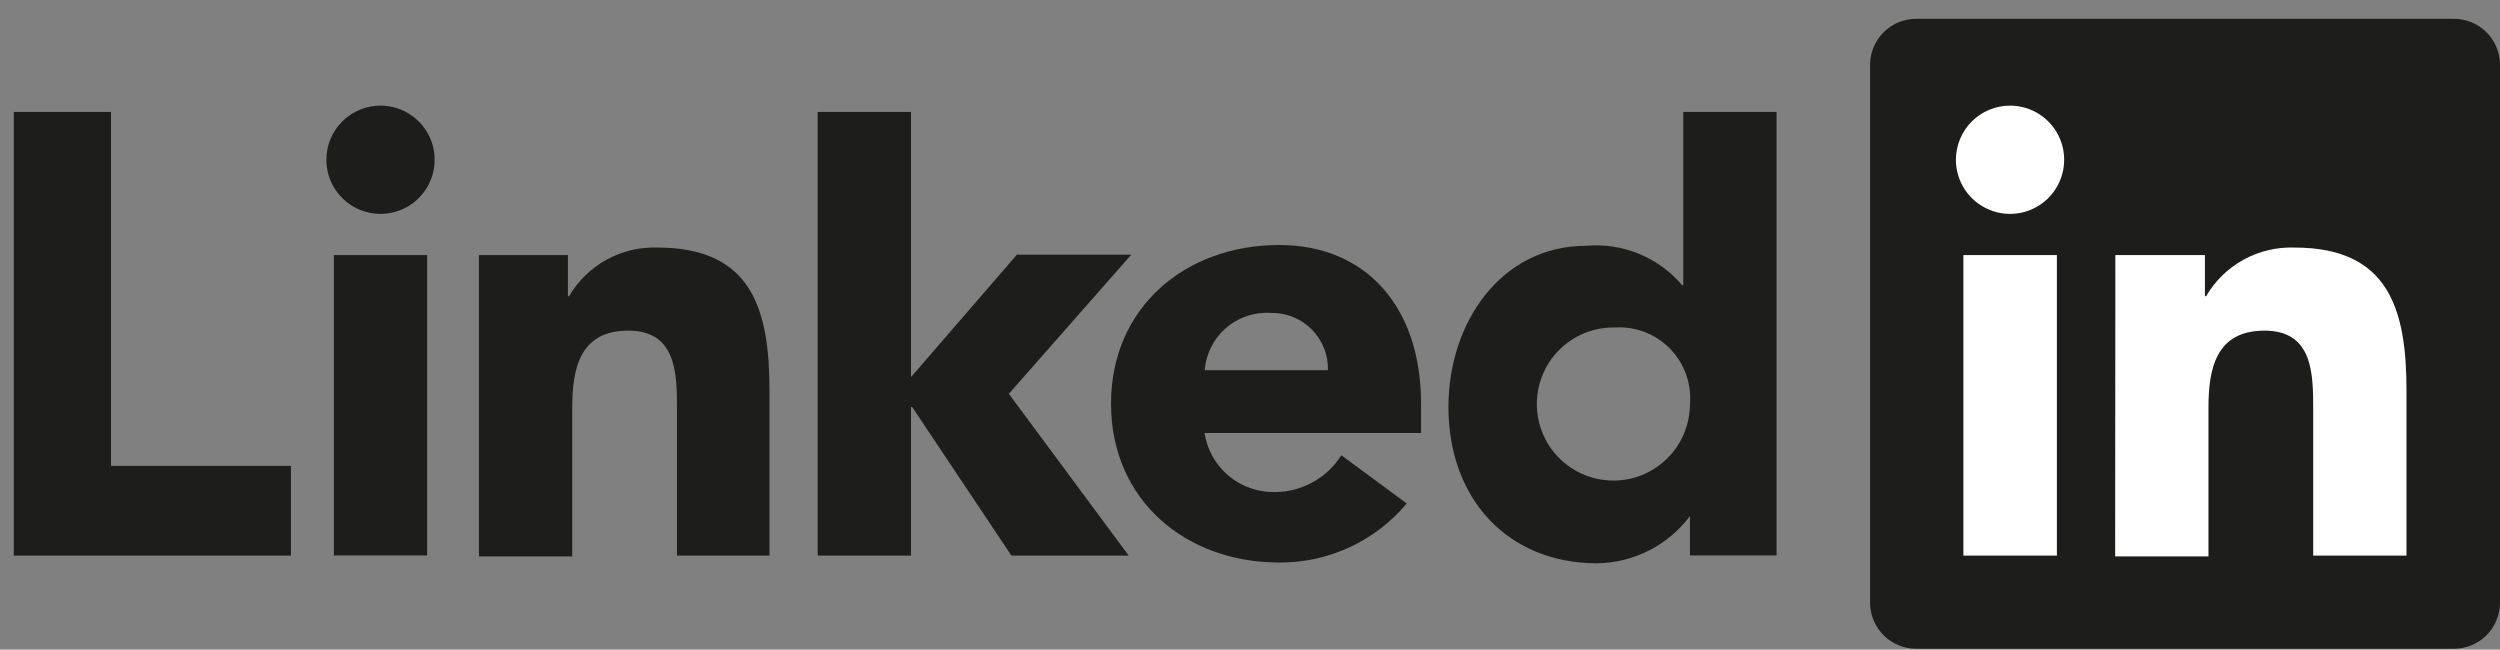
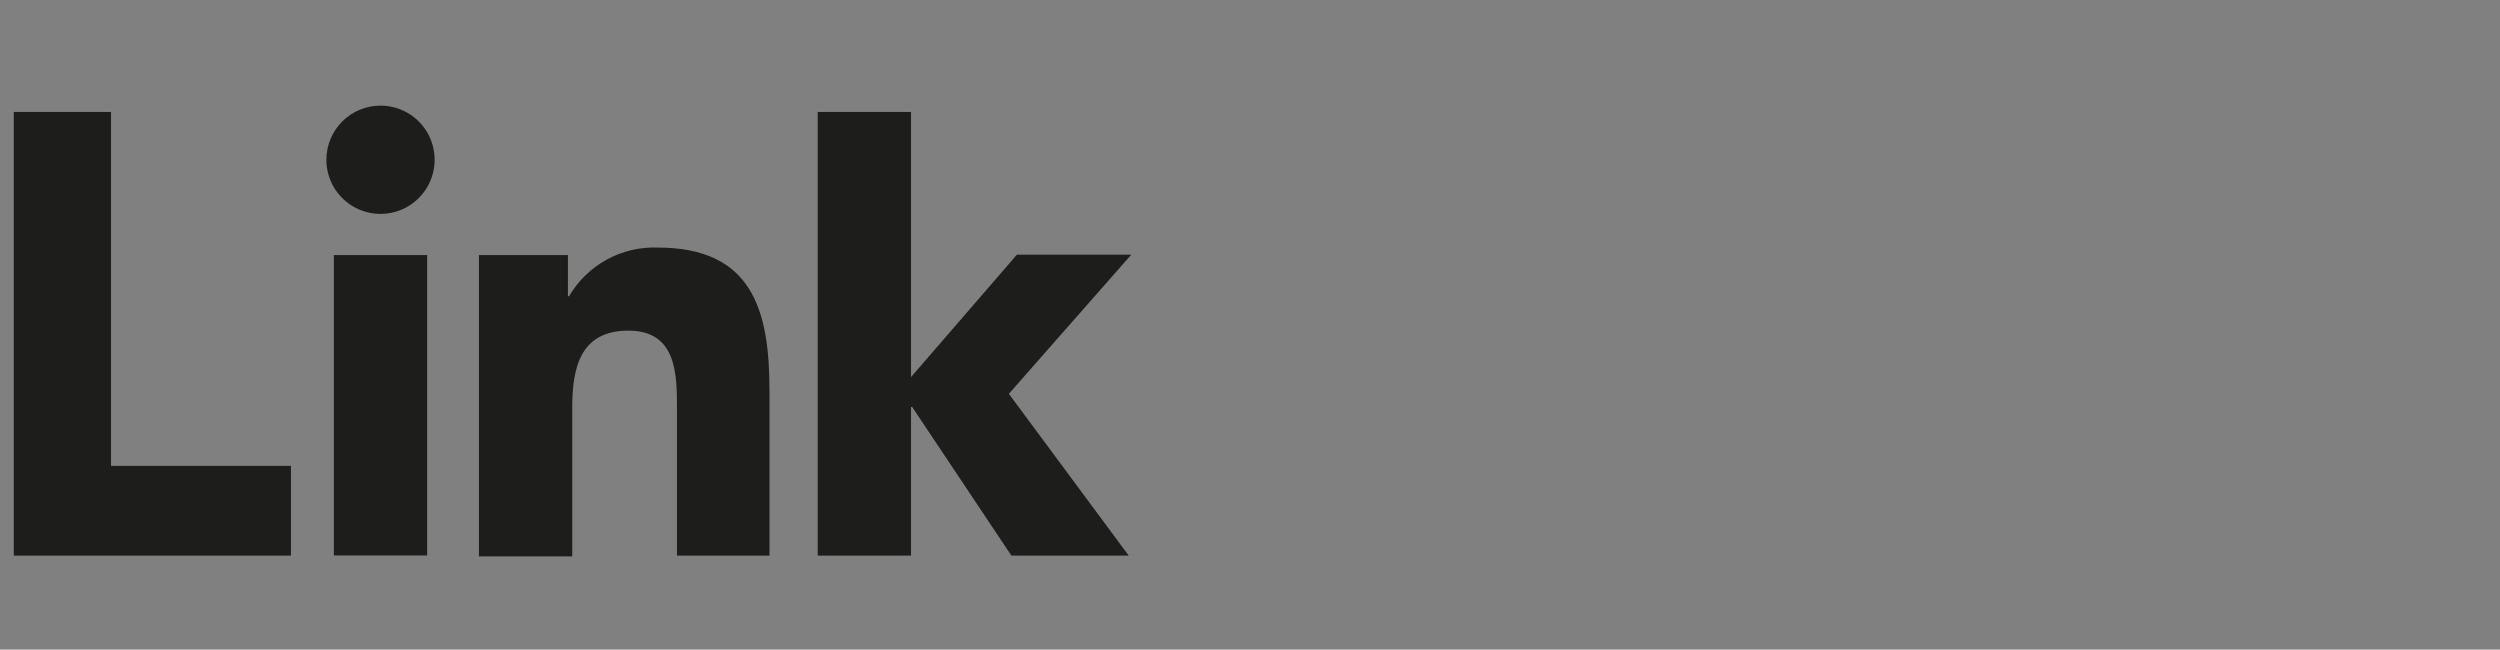
<svg xmlns="http://www.w3.org/2000/svg" width="127" height="33" viewBox="0 0 127 33" fill="none">
  <rect x="0" y="0" width="127" height="33" fill="#808080" stroke="none" />
  <path d="M0.7 5.686H5.64V23.666H14.78V28.226H0.7V5.686ZM16.96 12.956H21.7V28.216H16.96V12.956ZM19.33 5.366C19.874 5.366 20.405 5.527 20.858 5.829C21.31 6.131 21.663 6.561 21.871 7.063C22.079 7.566 22.133 8.119 22.027 8.652C21.921 9.186 21.659 9.676 21.274 10.06C20.89 10.445 20.4 10.707 19.866 10.813C19.333 10.919 18.78 10.865 18.278 10.656C17.775 10.448 17.346 10.096 17.043 9.644C16.741 9.191 16.58 8.66 16.58 8.116C16.58 7.386 16.87 6.687 17.385 6.171C17.901 5.656 18.601 5.366 19.33 5.366ZM41.54 5.686H46.28V19.156L51.66 12.936H57.47L51.25 20.006L57.34 28.226H51.38L46.34 20.676H46.28V28.226H41.54V5.686ZM24.33 12.956H28.85V15.046H28.91C29.366 14.267 30.024 13.627 30.814 13.192C31.605 12.757 32.498 12.544 33.4 12.576C38.21 12.576 39.09 15.736 39.09 19.846V28.226H34.39V20.796C34.39 19.026 34.39 16.796 31.92 16.796C29.45 16.796 29.07 18.726 29.07 20.716V28.266H24.33V12.956Z" fill="#1D1D1B" />
-   <path d="M67.46 18.806C67.47 18.421 67.401 18.038 67.258 17.681C67.115 17.323 66.901 16.999 66.629 16.727C66.357 16.455 66.032 16.241 65.675 16.098C65.317 15.955 64.935 15.886 64.55 15.896C63.721 15.843 62.905 16.119 62.278 16.664C61.651 17.208 61.264 17.978 61.2 18.806H67.46ZM71.46 25.576C70.669 26.524 69.677 27.285 68.557 27.803C67.436 28.322 66.215 28.586 64.98 28.576C60.24 28.576 56.44 25.416 56.44 20.506C56.44 15.596 60.24 12.446 64.98 12.446C69.41 12.446 72.19 15.606 72.19 20.506V21.996H61.19C61.321 22.843 61.755 23.615 62.411 24.167C63.068 24.718 63.903 25.013 64.76 24.996C65.436 24.995 66.1 24.823 66.691 24.496C67.282 24.169 67.78 23.698 68.14 23.126L71.46 25.576ZM82.08 16.636C81.306 16.612 80.542 16.82 79.887 17.232C79.232 17.645 78.715 18.244 78.402 18.952C78.089 19.66 77.994 20.446 78.131 21.209C78.267 21.971 78.628 22.675 79.167 23.231C79.706 23.787 80.398 24.17 81.156 24.33C81.914 24.49 82.702 24.42 83.42 24.13C84.137 23.839 84.752 23.341 85.185 22.699C85.618 22.057 85.85 21.3 85.85 20.526C85.892 20.012 85.824 19.495 85.649 19.01C85.475 18.525 85.198 18.083 84.837 17.714C84.477 17.345 84.042 17.058 83.561 16.872C83.08 16.686 82.565 16.605 82.05 16.636M90.25 28.216H85.85V26.216C85.3 26.949 84.59 27.546 83.774 27.962C82.957 28.378 82.056 28.602 81.14 28.616C76.58 28.616 73.58 25.326 73.58 20.676C73.58 16.406 76.24 12.486 80.58 12.486C81.493 12.406 82.411 12.545 83.258 12.893C84.106 13.241 84.857 13.787 85.45 14.486H85.51V5.686H90.25V28.216Z" fill="#1D1D1B" />
-   <path d="M124.63 0.956H97.36C96.741 0.95 96.145 1.19 95.703 1.623C95.261 2.056 95.008 2.647 95 3.266V30.646C95.008 31.265 95.261 31.855 95.703 32.288C96.145 32.721 96.741 32.961 97.36 32.956H124.63C124.937 32.96 125.242 32.903 125.528 32.789C125.813 32.675 126.073 32.506 126.293 32.292C126.514 32.077 126.689 31.821 126.81 31.539C126.932 31.257 126.996 30.953 127 30.646V3.266C126.996 2.958 126.932 2.655 126.81 2.373C126.689 2.09 126.514 1.834 126.293 1.62C126.073 1.405 125.813 1.236 125.528 1.122C125.242 1.008 124.937 0.952 124.63 0.956Z" fill="#1D1D1B" />
-   <path d="M99.74 12.956H104.49V28.226H99.74V12.956ZM102.11 5.366C102.654 5.366 103.186 5.527 103.638 5.829C104.09 6.131 104.443 6.561 104.651 7.063C104.859 7.566 104.913 8.119 104.807 8.652C104.701 9.186 104.439 9.676 104.055 10.06C103.67 10.445 103.18 10.707 102.646 10.813C102.113 10.919 101.56 10.865 101.058 10.656C100.555 10.448 100.126 10.096 99.823 9.644C99.521 9.191 99.36 8.66 99.36 8.116C99.36 7.386 99.65 6.687 100.165 6.171C100.681 5.656 101.381 5.366 102.11 5.366ZM107.46 12.956H112.01V15.046H112.07C112.526 14.267 113.184 13.627 113.974 13.192C114.765 12.757 115.658 12.544 116.56 12.576C121.37 12.576 122.25 15.736 122.25 19.846V28.226H117.51V20.796C117.51 19.026 117.51 16.796 115.04 16.796C112.57 16.796 112.19 18.726 112.19 20.716V28.266H107.45L107.46 12.956Z" fill="white" />
</svg>